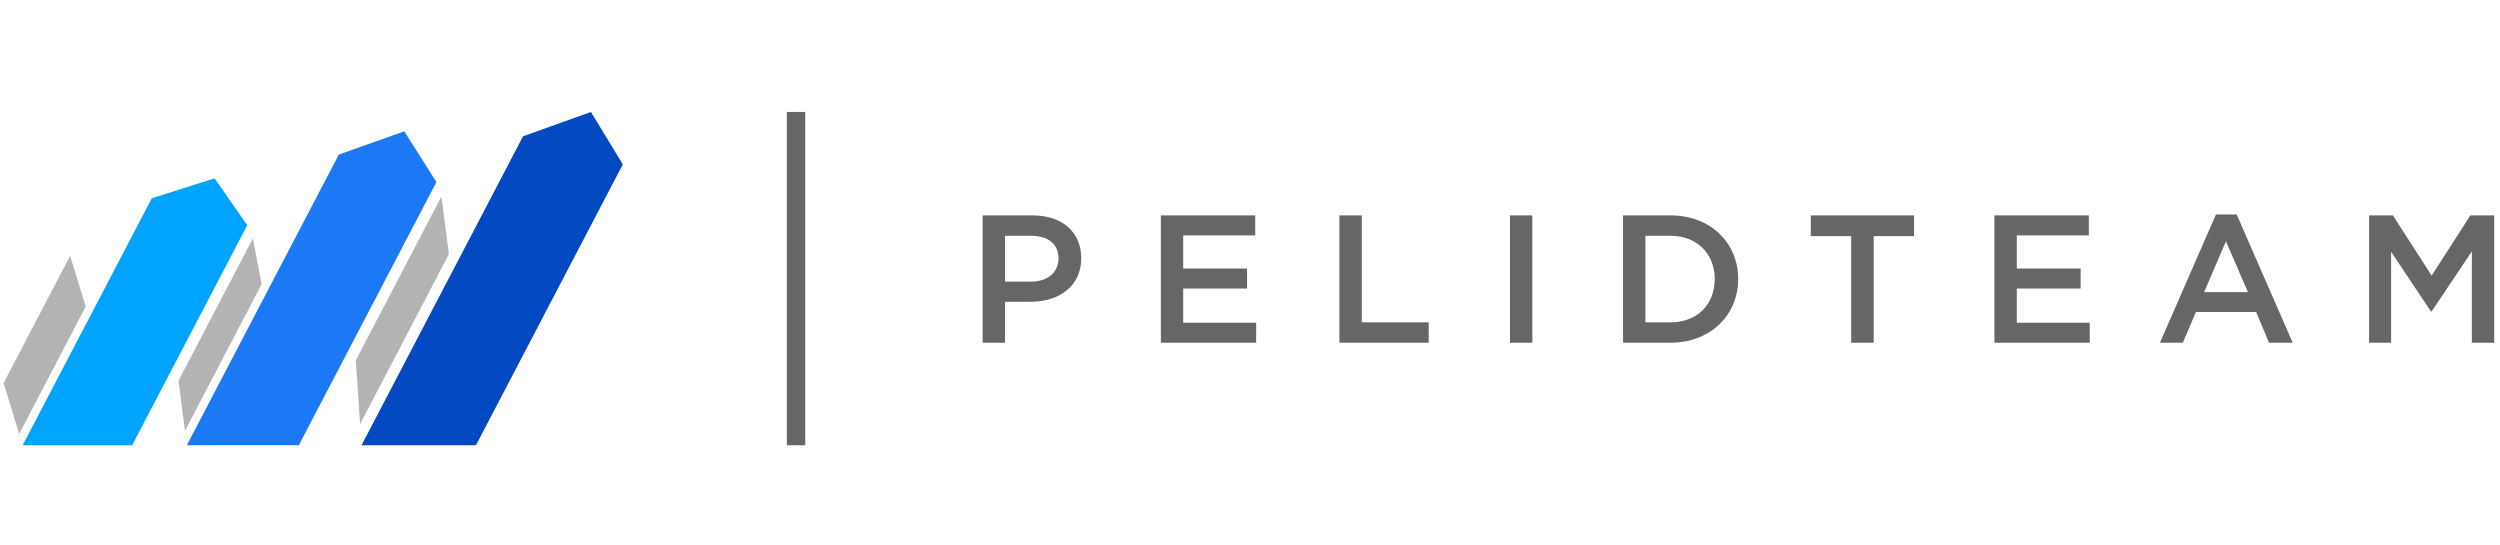
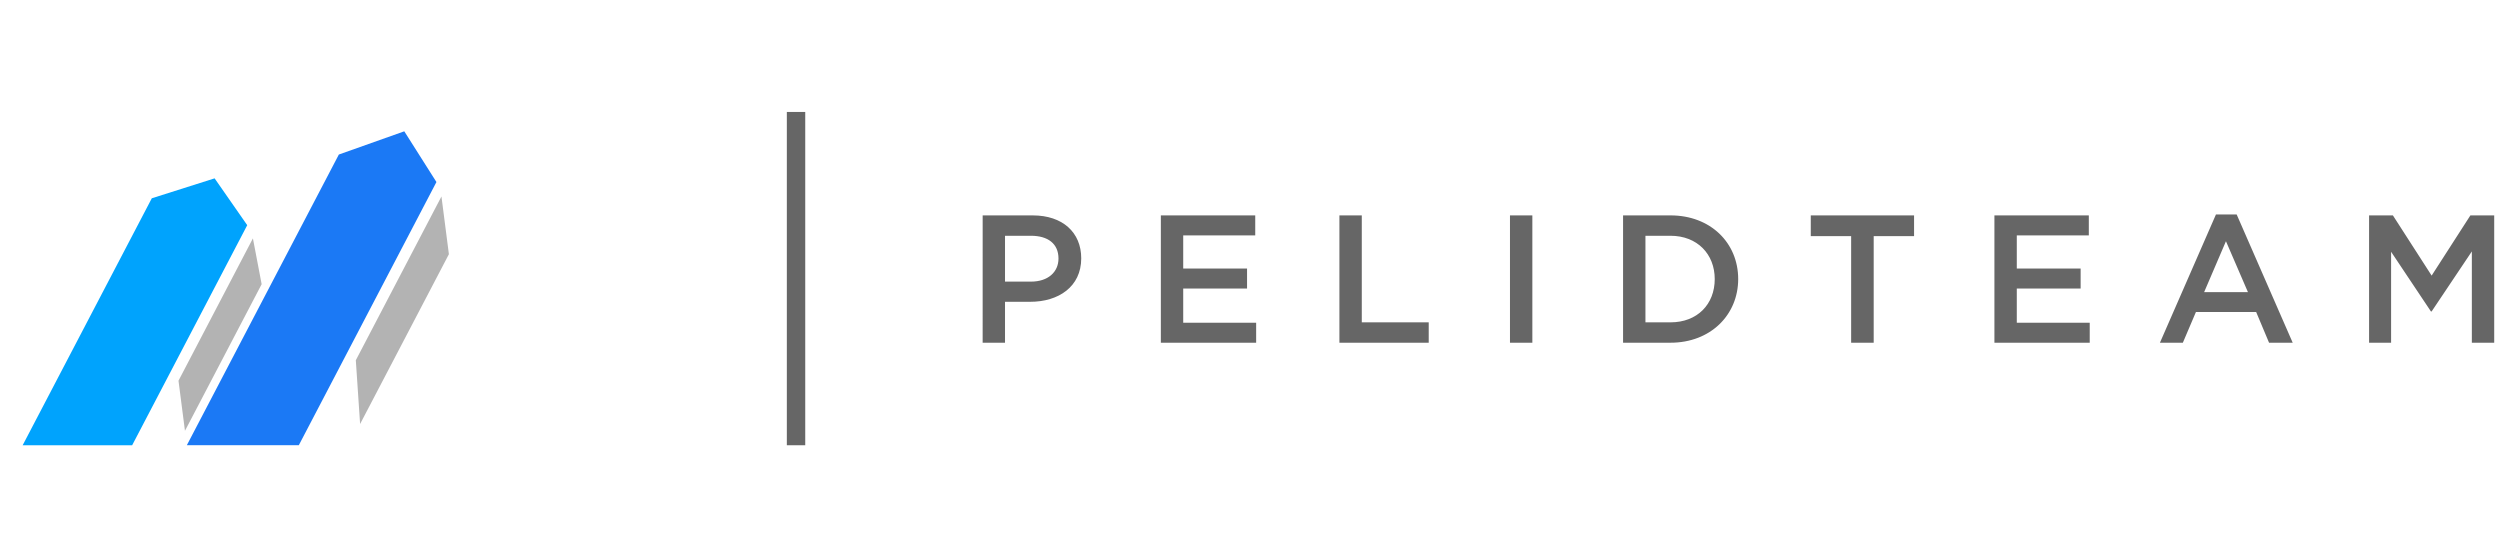
<svg xmlns="http://www.w3.org/2000/svg" fill="none" height="48" viewBox="0 0 220 48" width="220">
  <g clip-rule="evenodd" fill-rule="evenodd">
    <path d="m21.756 19.816-10.127 19.367h-9.636l11.365-21.734 5.528-1.754z" fill="#00a3fd" />
-     <path d="m38.406 16.019-12.111 23.161h-9.854l13.377-25.581 5.759-2.044z" fill="#1b79f5" />
-     <path d="m54.807 14.467-12.924 24.716h-10.071l14.217-27.19 5.972-2.141z" fill="#0249c2" />
+     <path d="m38.406 16.019-12.111 23.161h-9.854l13.377-25.581 5.759-2.044" fill="#1b79f5" />
    <path d="m69.242 9.852h1.619v29.33h-1.619z" fill="#666" />
  </g>
  <path d="m86.473 30.159h1.968v-3.601h2.225c2.465 0 4.482-1.312 4.482-3.825 0-2.289-1.649-3.777-4.257-3.777h-4.417zm1.968-5.378v-4.033h2.289c1.473 0 2.417.688 2.417 2.001 0 1.2-.929 2.033-2.417 2.033zm13.714 5.378h8.386v-1.76h-6.418v-3.009h5.618v-1.761h-5.618v-2.913h6.338v-1.76h-8.306zm15.713 0h7.859v-1.793h-5.89v-9.411h-1.969zm15.01 0h1.969v-11.204h-1.969zm9.952 0h4.177c3.522 0 5.954-2.449 5.954-5.602 0-3.185-2.432-5.602-5.954-5.602h-4.177zm1.969-1.793v-7.618h2.208c2.353 0 3.89 1.616 3.89 3.809 0 2.224-1.537 3.809-3.89 3.809zm18.102 1.793h1.984v-9.379h3.553v-1.825h-9.09v1.825h3.553zm12.608 0h8.387v-1.76h-6.418v-3.009h5.618v-1.761h-5.618v-2.913h6.338v-1.76h-8.307zm14.565 0h2.017l1.152-2.705h5.298l1.136 2.705h2.081l-4.93-11.284h-1.825zm3.889-4.449 1.921-4.482 1.936 4.482zm14.517 4.449h1.937v-8.003l3.505 5.25h.063l3.538-5.282v8.035h1.968v-11.204h-2.096l-3.41 5.298-3.409-5.298h-2.096z" fill="#666" />
  <path clip-rule="evenodd" d="m38.848 17.289.655 5.081-7.814 14.943-.377-5.612z" fill="#b3b3b3" fill-rule="evenodd" />
  <path clip-rule="evenodd" d="m22.256 20.977.769 4.033-6.749 12.901-.569-4.409z" fill="#b3b3b3" fill-rule="evenodd" />
-   <path clip-rule="evenodd" d="m6.173 22.508 1.371 4.475-5.857 11.2-1.371-4.475z" fill="#b3b3b3" fill-rule="evenodd" />
</svg>